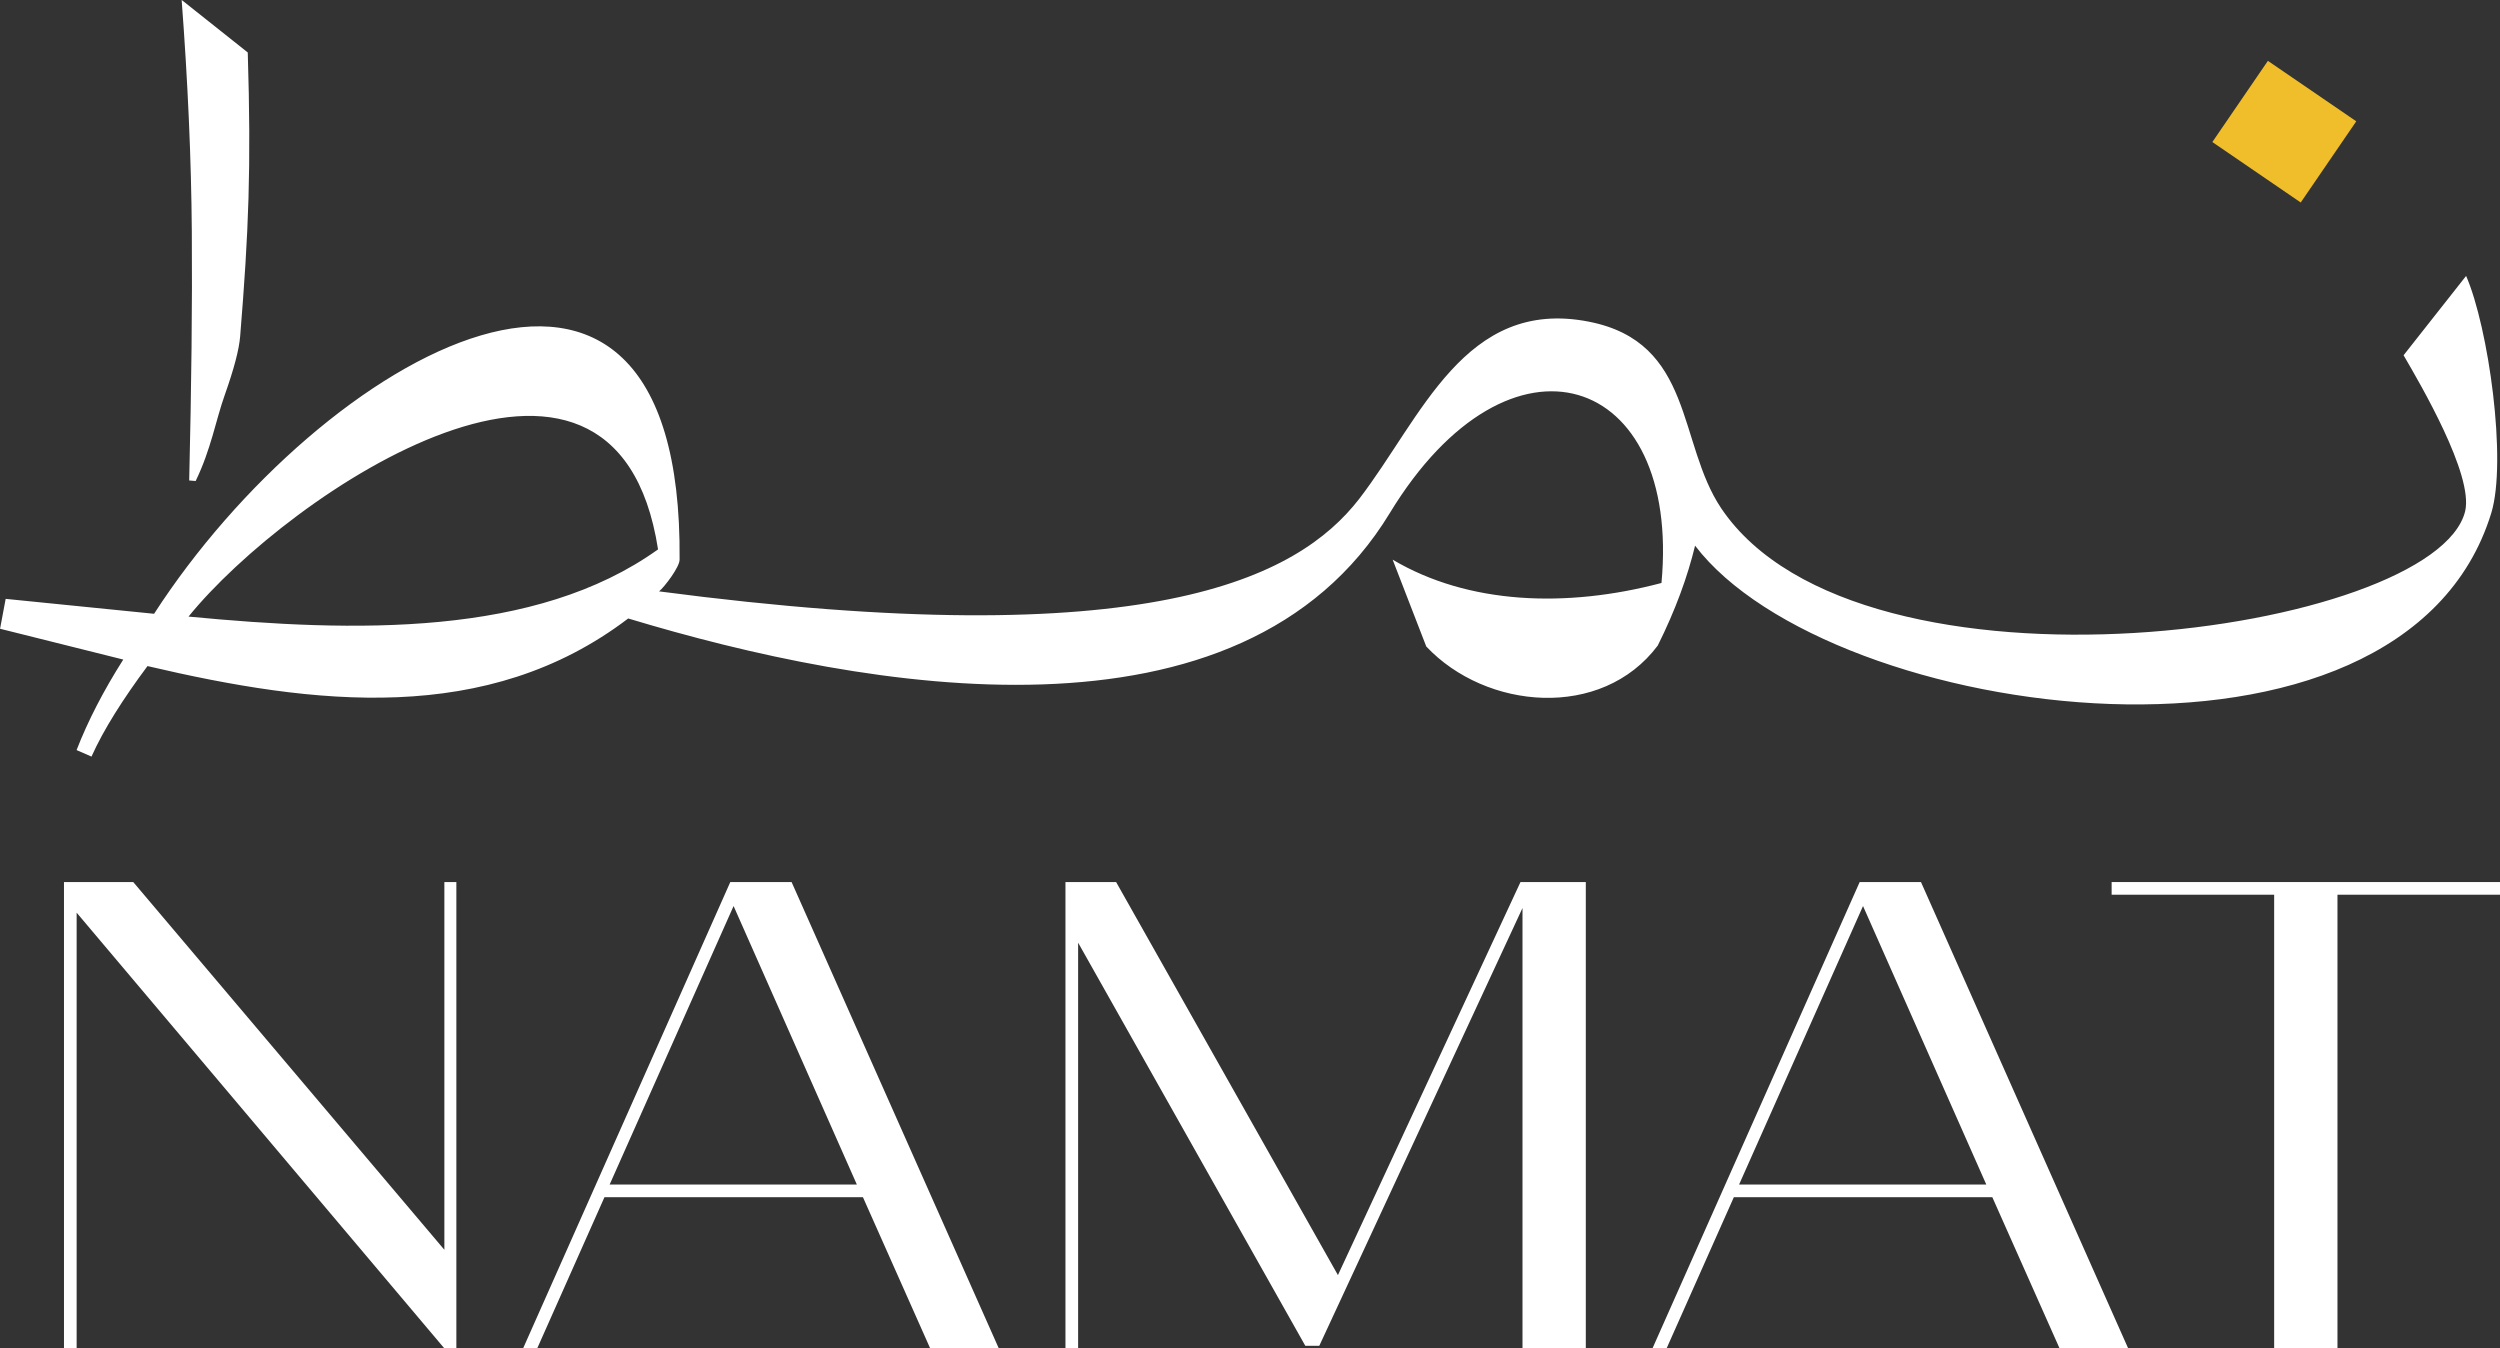
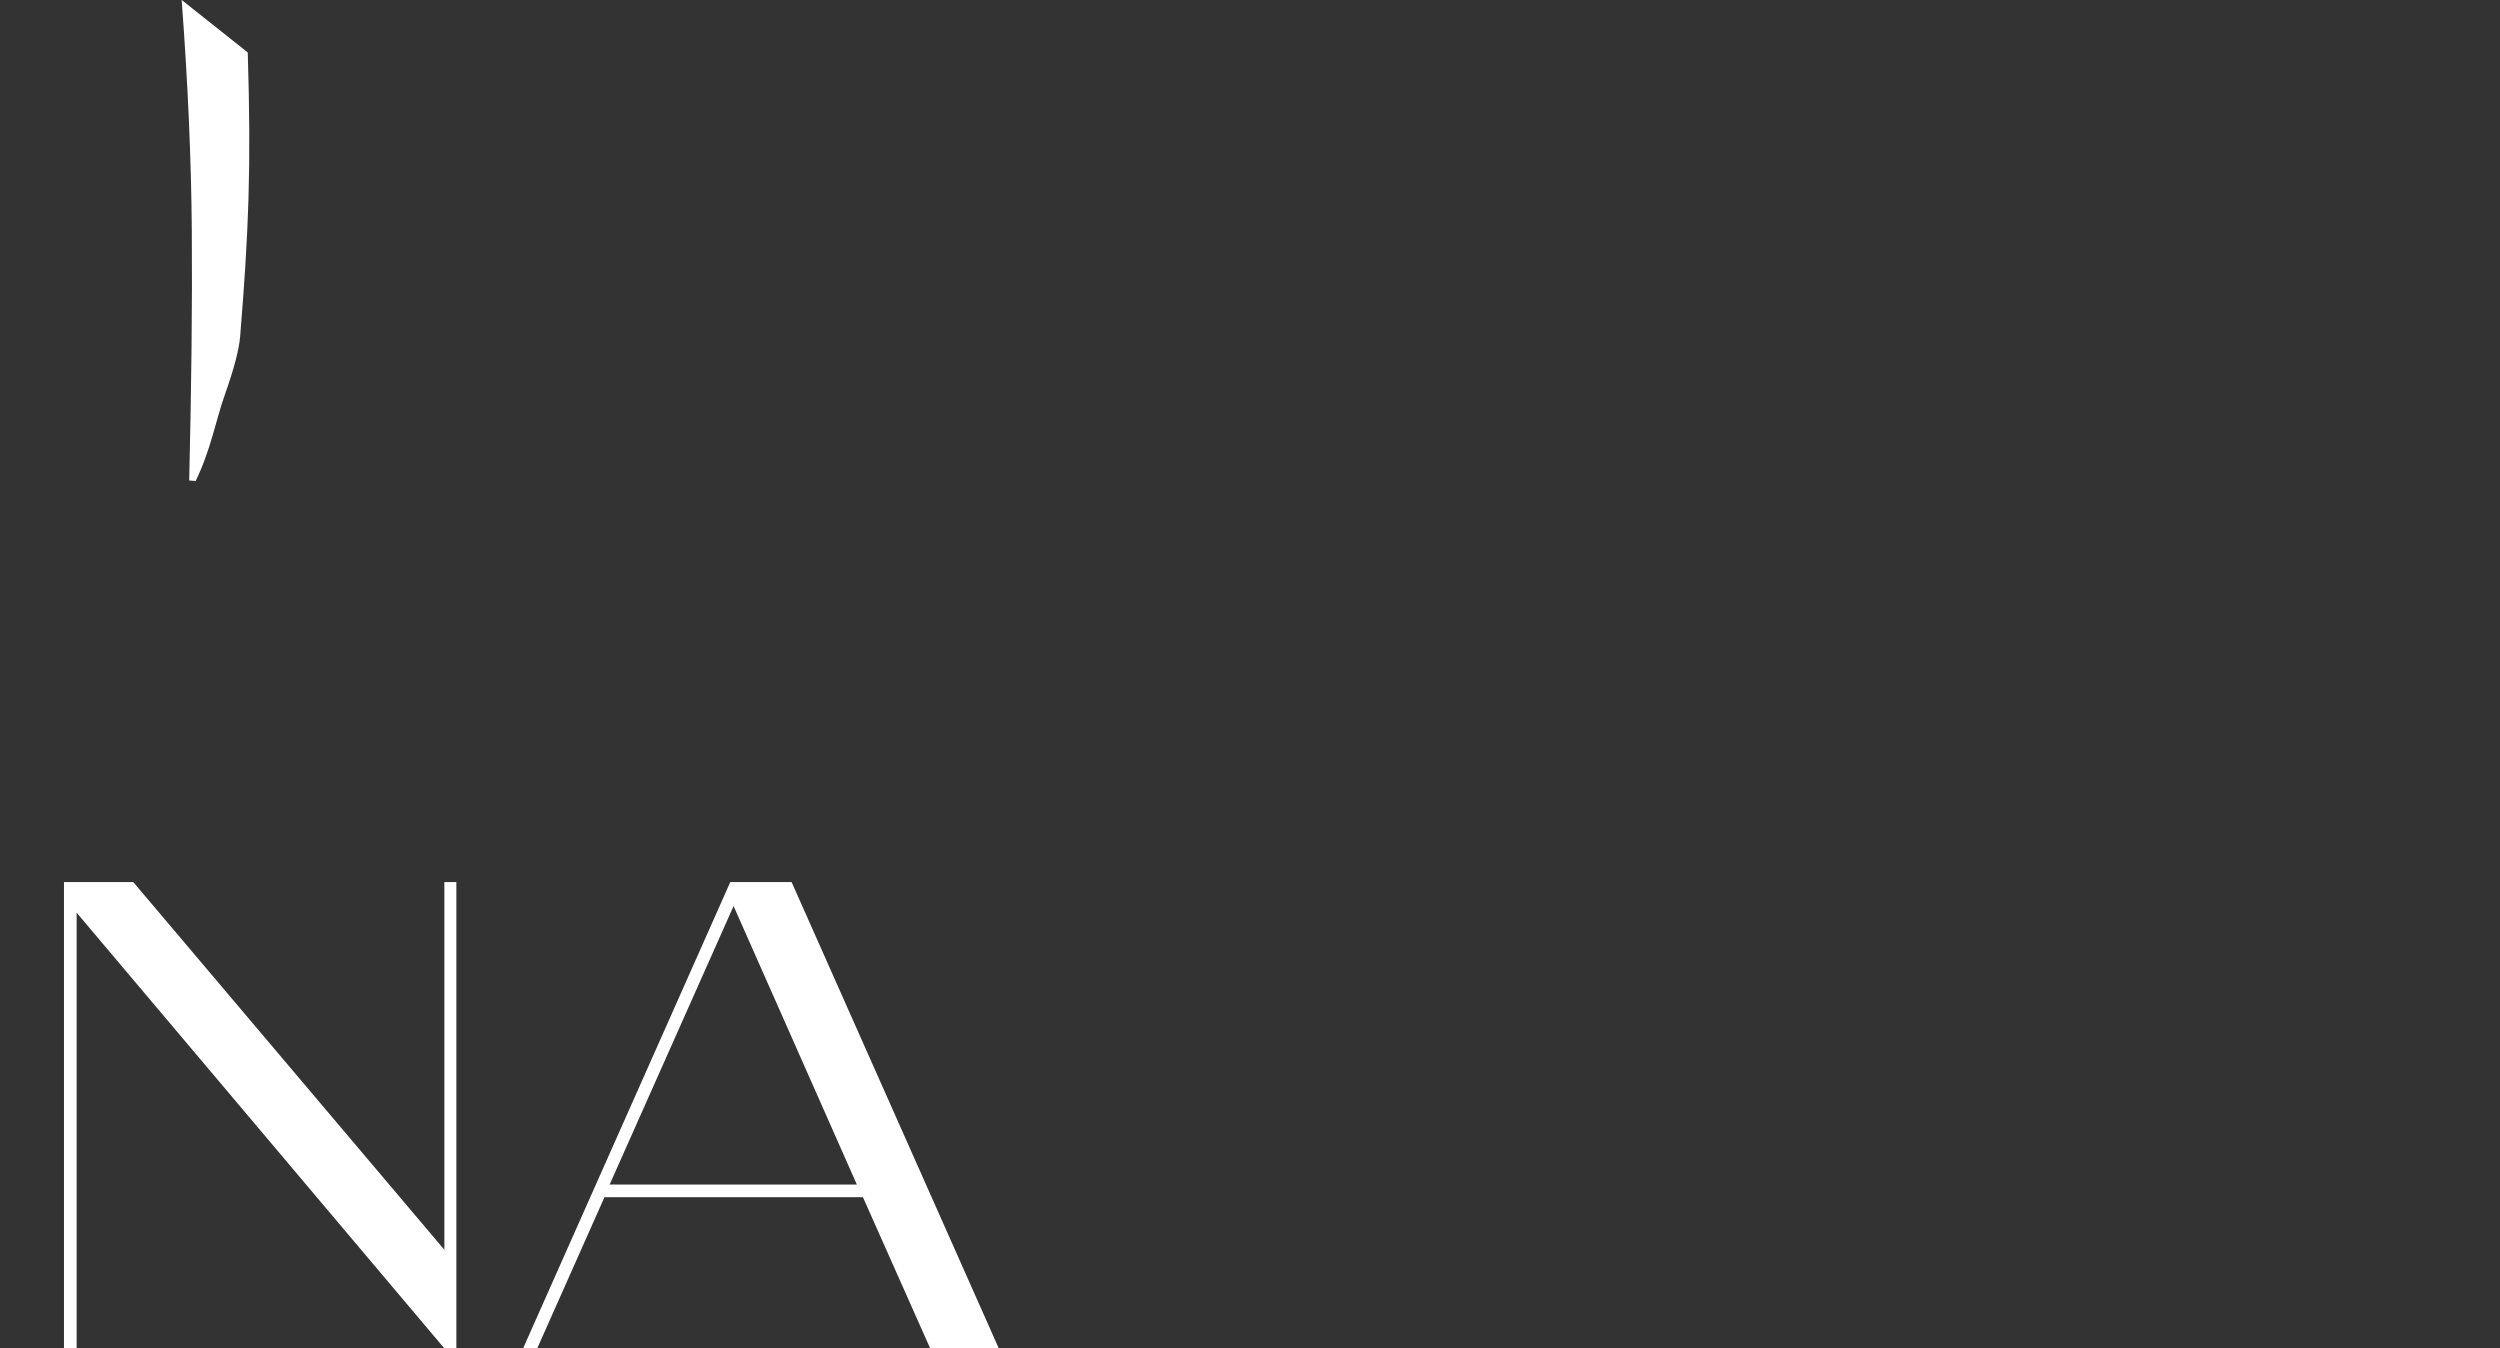
<svg xmlns="http://www.w3.org/2000/svg" id="Layer_1" data-name="Layer 1" viewBox="0 0 410.69 221.51">
  <rect x="0" y="0" width="410.69" height="221.51" fill="#333333" stroke="none" />
  <defs>
    <style>
      .cls-1 {
        fill: #f0be2b;
      }

      .cls-1, .cls-2 {
        stroke-width: 0px;
      }

      .cls-2 {
        fill: #fff;
      }
    </style>
  </defs>
  <g>
    <path class="cls-2" d="M31.08,78.94c.37-15.42.52-29.07.43-40.94-.09-11.87-.65-24.54-1.67-38.01l10.86,8.63c.58,18.91.16,29.37-1.25,46.65-.18,2.18-1.02,5.36-2.51,9.56-1.5,4.2-2.25,8.93-4.8,14.19l-1.05-.09Z" />
-     <path class="cls-2" d="M30.97,101.29c16.41-20.24,70.08-56.58,77.13-11.04-20.09,14.41-49.83,13.65-77.13,11.04ZM405.12,45.33l-10.27,13.03c2.76,4.75,11.5,19.63,10.12,25.61-4.91,20.09-99.36,33.43-122.21-.46-7.21-10.73-4.45-27.29-21.77-30.67-20.39-3.99-27.45,15.79-37.72,29.13-10.12,13.03-34.5,25.76-115,15.18.92-.77,3.37-3.99,3.37-5.21.61-67.62-58.88-33.58-86.33,8.89l-24.38-2.45-.92,4.91,20.24,5.06c-3.22,5.06-5.83,10.12-7.67,14.87l2.45,1.07c1.99-4.45,5.21-9.51,9.2-14.87,27.45,6.44,55.81,9.81,78.97-7.82,39.1,11.81,100.74,22.85,125.12-17.33,19.78-32.51,47.84-23,44.62,11.5-15.64,4.14-31.74,3.53-44.16-3.83l5.52,14.26c9.81,10.43,28.83,12.11,38.03-.15,2.91-5.83,4.91-11.35,6.13-16.41,22.08,28.98,116.23,42.17,130.8-5.37,2.61-8.59-.46-30.51-4.14-38.95Z" />
-     <rect class="cls-1" x="367.18" y="12.84" width="16.16" height="17.59" transform="translate(145.5 319.12) rotate(-55.62)" />
  </g>
  <g>
    <path class="cls-2" d="M10.51,144.9h11.38l51.11,60.41v-60.41h1.97v76.61h-1.97L12.59,149.93v71.58h-2.08v-76.61Z" />
    <path class="cls-2" d="M85.93,221.51l34.04-76.61h10.07l34.04,76.61h-11.27l-11.05-24.84h-42.46l-11.05,24.84h-2.3ZM140.76,194.59l-20.25-45.75-20.36,45.75h40.6Z" />
-     <path class="cls-2" d="M175.03,144.9h8.32l36.44,64.57,29.99-64.57h10.73v76.61h-10.4v-72.34l-33.38,71.91h-2.3l-37.32-66.22v66.65h-2.08v-76.61Z" />
-     <path class="cls-2" d="M271.46,221.51l34.04-76.61h10.07l34.04,76.61h-11.27l-11.05-24.84h-42.46l-11.05,24.84h-2.3ZM326.3,194.59l-20.25-45.75-20.36,45.75h40.6Z" />
-     <path class="cls-2" d="M346.88,144.9h63.81v2.08h-26.7v74.53h-10.4v-74.53h-26.7v-2.08Z" />
  </g>
</svg>